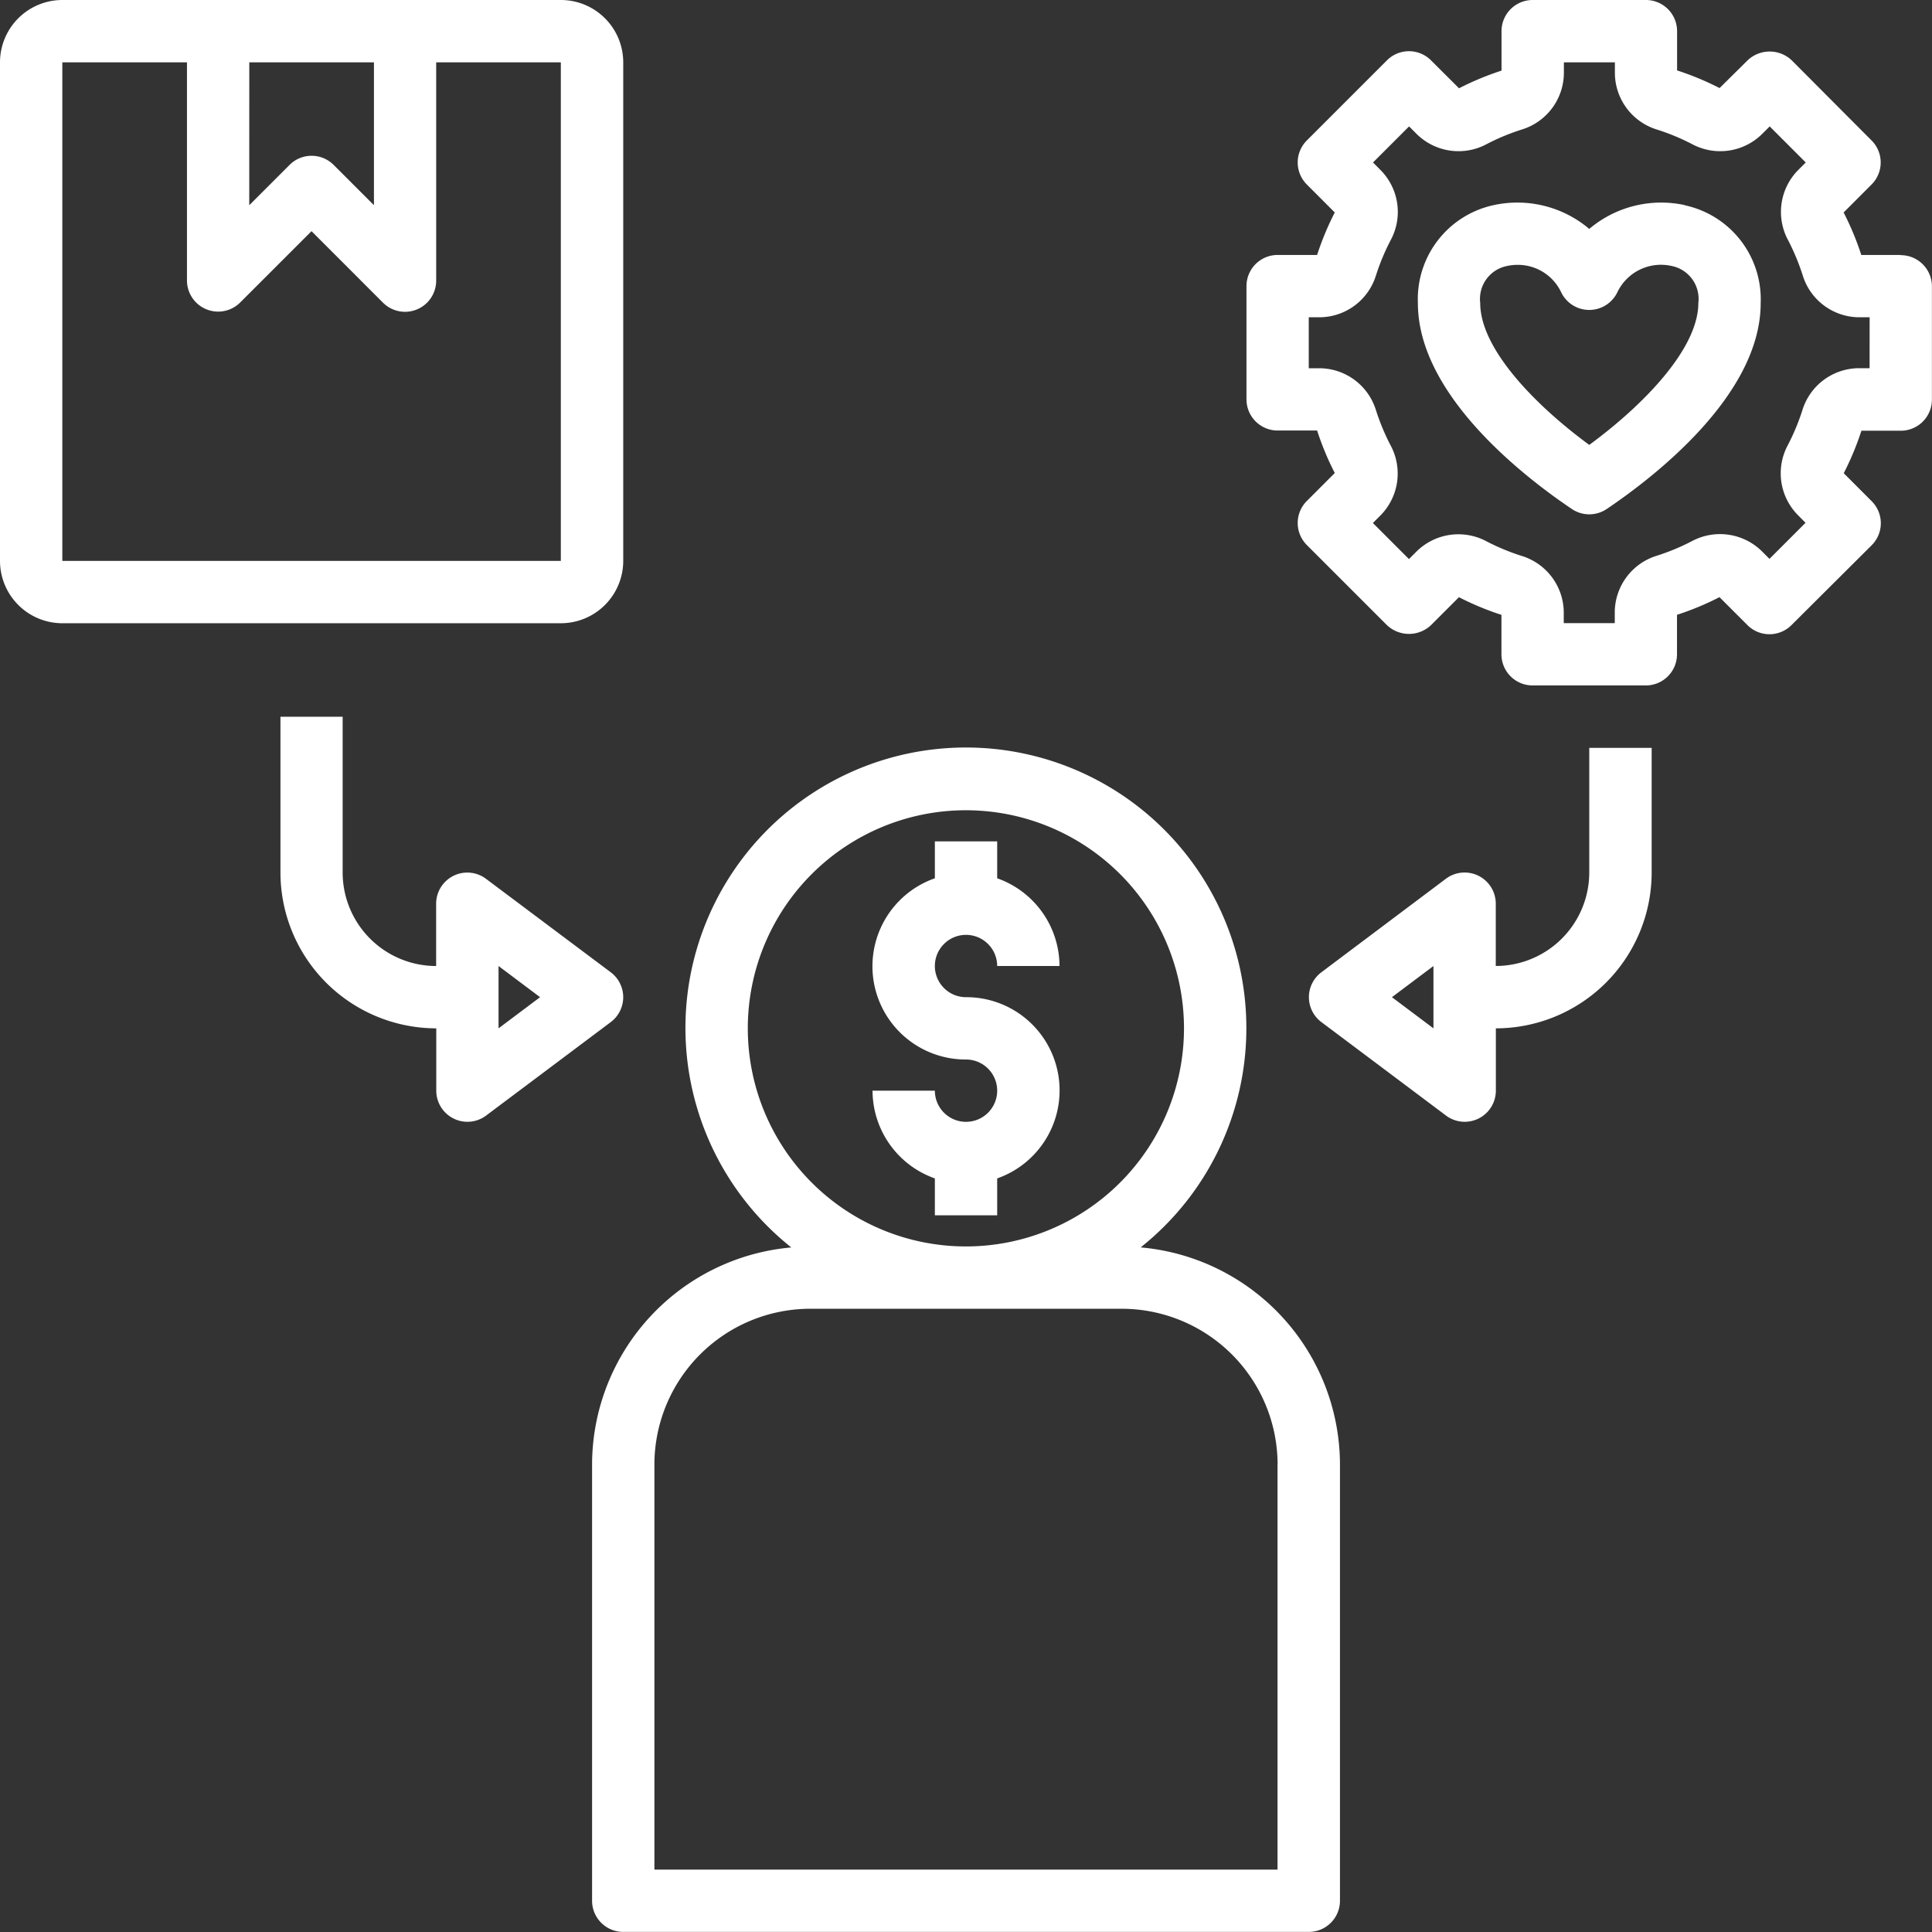
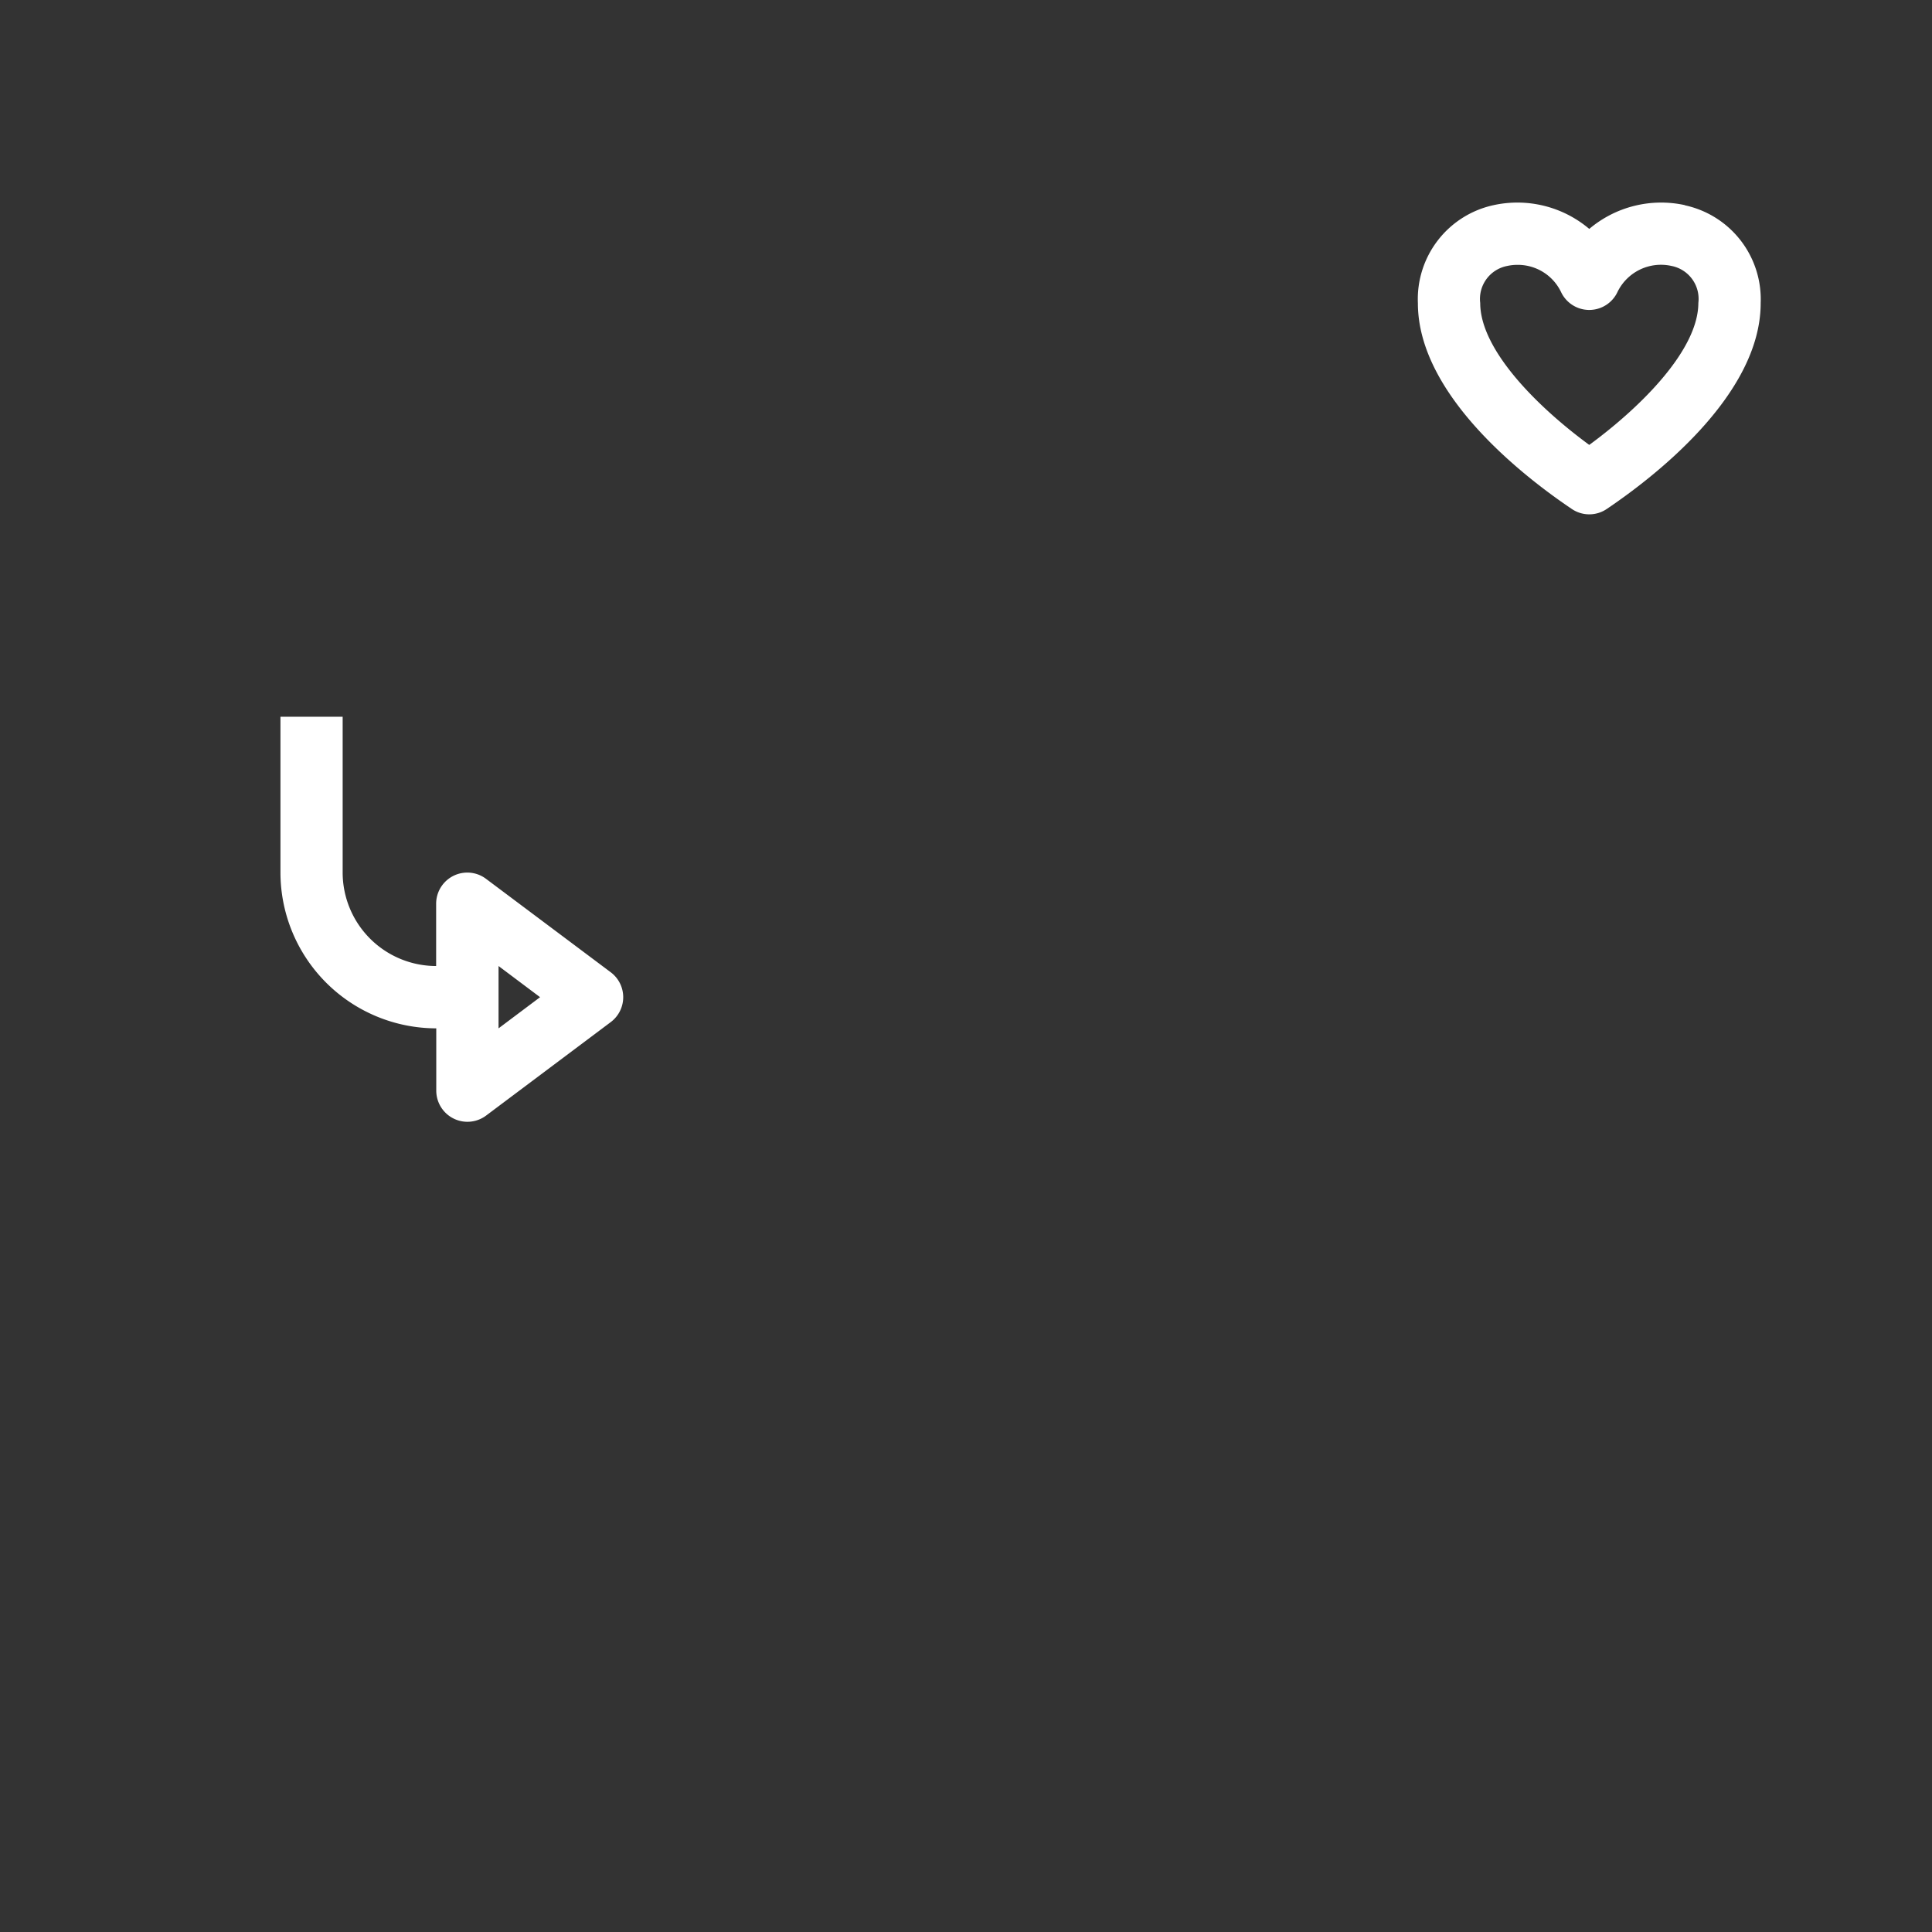
<svg xmlns="http://www.w3.org/2000/svg" width="46.065" height="46.065" viewBox="0 0 46.065 46.065">
  <rect x="0" y="0" width="46.065" height="46.065" fill="#333333" stroke="none" />
  <g id="service_6291331" transform="translate(-1 -1)">
-     <path id="Path_123257" data-name="Path 123257" d="M31.229,30.229a.744.744,0,0,1,.743.743h1.486a2.225,2.225,0,0,0-1.486-2.092V28H30.486v.88a2.223,2.223,0,0,0,.743,4.321.743.743,0,1,1-.743.743H29a2.225,2.225,0,0,0,1.486,2.092v.88h1.486v-.88a2.223,2.223,0,0,0-.743-4.321.743.743,0,0,1,0-1.486Z" transform="translate(-7.196 -6.939)" fill="#fff" />
-     <path id="Path_123258" data-name="Path 123258" d="M35.6,31.684a6.687,6.687,0,1,0-10.85,5.224A5.206,5.206,0,0,0,20,42.085v10.4a.743.743,0,0,0,.743.743H37.089a.743.743,0,0,0,.743-.743v-10.4a5.206,5.206,0,0,0-4.752-5.178A6.674,6.674,0,0,0,35.6,31.684Zm.743,10.4v9.659H21.486V42.085A3.719,3.719,0,0,1,25.2,38.37h7.43a3.719,3.719,0,0,1,3.715,3.715Zm-7.43-5.2a5.2,5.2,0,1,1,5.2-5.2,5.2,5.2,0,0,1-5.2,5.2Z" transform="translate(-4.883 -6.165)" fill="#fff" />
-     <path id="Path_123259" data-name="Path 123259" d="M1,2.486V14.374A1.488,1.488,0,0,0,2.486,15.86H14.374a1.488,1.488,0,0,0,1.486-1.486V2.486A1.488,1.488,0,0,0,14.374,1H2.486A1.488,1.488,0,0,0,1,2.486Zm5.944,0H9.916V5.893l-.961-.961a.743.743,0,0,0-1.051,0l-.961.961ZM5.917,8.373a.743.743,0,0,0,.81-.161l1.7-1.7,1.7,1.7A.743.743,0,0,0,11.4,7.687v-5.2h2.972V14.374H2.486V2.486H5.458v5.2A.743.743,0,0,0,5.917,8.373Z" transform="translate(0 0)" fill="#fff" />
    <path id="Path_123260" data-name="Path 123260" d="M52.866,7.562a2.655,2.655,0,0,0-2.28.567,2.653,2.653,0,0,0-2.28-.567A2.292,2.292,0,0,0,46.5,9.9c0,2.2,2.568,4.166,3.672,4.908a.743.743,0,0,0,.829,0c1.1-.742,3.672-2.705,3.672-4.908a2.292,2.292,0,0,0-1.807-2.334Zm-2.28,5.717c-1.279-.939-2.6-2.286-2.6-3.383a.8.8,0,0,1,.645-.884,1.115,1.115,0,0,1,.24-.026,1.142,1.142,0,0,1,1.043.649.743.743,0,0,0,1.344,0,1.152,1.152,0,0,1,1.284-.624.8.8,0,0,1,.645.884C53.186,10.993,51.865,12.34,50.586,13.279Z" transform="translate(-11.693 -1.671)" fill="#fff" />
-     <path id="Path_123261" data-name="Path 123261" d="M56.6,7.079h-.941a6.812,6.812,0,0,0-.421-1.013l.666-.667a.742.742,0,0,0,0-1.05L54,2.438a.764.764,0,0,0-1.051,0L52.28,3.1a6.8,6.8,0,0,0-1.013-.421V1.743A.743.743,0,0,0,50.524,1h-2.7a.743.743,0,0,0-.743.743v.941a6.782,6.782,0,0,0-1.013.421L45.4,2.439a.742.742,0,0,0-1.051,0l-1.91,1.91a.742.742,0,0,0,0,1.05l.666.667a6.853,6.853,0,0,0-.421,1.013h-.941A.743.743,0,0,0,41,7.822v2.7a.743.743,0,0,0,.743.743h.941a6.812,6.812,0,0,0,.421,1.013l-.666.667a.742.742,0,0,0,0,1.05l1.91,1.91a.764.764,0,0,0,1.051,0l.666-.666a6.8,6.8,0,0,0,1.013.421V16.6a.743.743,0,0,0,.743.743h2.7a.743.743,0,0,0,.743-.743v-.941a6.782,6.782,0,0,0,1.013-.421l.666.666a.742.742,0,0,0,1.051,0L55.907,14a.742.742,0,0,0,0-1.05l-.666-.667a6.853,6.853,0,0,0,.421-1.013H56.6a.743.743,0,0,0,.743-.743v-2.7a.743.743,0,0,0-.743-.743Zm-.743,2.7H55.6a1.416,1.416,0,0,0-1.345,1,5.306,5.306,0,0,1-.349.837,1.417,1.417,0,0,0,.241,1.665l.183.184-.86.86-.184-.184a1.422,1.422,0,0,0-1.664-.239,5.274,5.274,0,0,1-.837.348A1.418,1.418,0,0,0,49.781,15.6v.258H48.565V15.6a1.418,1.418,0,0,0-1.006-1.346,5.27,5.27,0,0,1-.836-.347,1.42,1.42,0,0,0-1.666.24l-.183.183-.86-.86.182-.182a1.418,1.418,0,0,0,.241-1.667,5.344,5.344,0,0,1-.348-.835,1.417,1.417,0,0,0-1.346-1.006h-.258V8.565h.258a1.416,1.416,0,0,0,1.345-1,5.305,5.305,0,0,1,.349-.837A1.417,1.417,0,0,0,44.2,5.058l-.183-.184.86-.86.184.184a1.419,1.419,0,0,0,1.664.239,5.273,5.273,0,0,1,.837-.348,1.418,1.418,0,0,0,1.006-1.346V2.486h1.216v.258a1.418,1.418,0,0,0,1.006,1.346,5.271,5.271,0,0,1,.836.347,1.42,1.42,0,0,0,1.666-.24l.183-.183.86.86-.182.182a1.418,1.418,0,0,0-.241,1.667,5.343,5.343,0,0,1,.348.835A1.417,1.417,0,0,0,55.6,8.565h.258Z" transform="translate(-10.28 0)" fill="#fff" />
    <path id="Path_123262" data-name="Path 123262" d="M10,24v3.715a3.719,3.719,0,0,0,3.715,3.715v1.486a.743.743,0,0,0,1.188.594l2.972-2.229a.742.742,0,0,0,0-1.188L14.9,27.864a.743.743,0,0,0-1.188.594v1.486a2.231,2.231,0,0,1-2.229-2.229V24Zm5.2,5.944.99.743-.99.743Z" transform="translate(-2.313 -5.911)" fill="#fff" />
-     <path id="Path_123263" data-name="Path 123263" d="M47.047,28.05a.743.743,0,0,0-.778.07L43.3,30.35a.742.742,0,0,0,0,1.188l2.972,2.229a.743.743,0,0,0,1.188-.594V31.687a3.719,3.719,0,0,0,3.715-3.715V25H49.687v2.972A2.231,2.231,0,0,1,47.458,30.2V28.715a.743.743,0,0,0-.411-.665Zm-1.075,3.637-.99-.743.99-.743Z" transform="translate(-10.794 -6.168)" fill="#fff" />
  </g>
</svg>